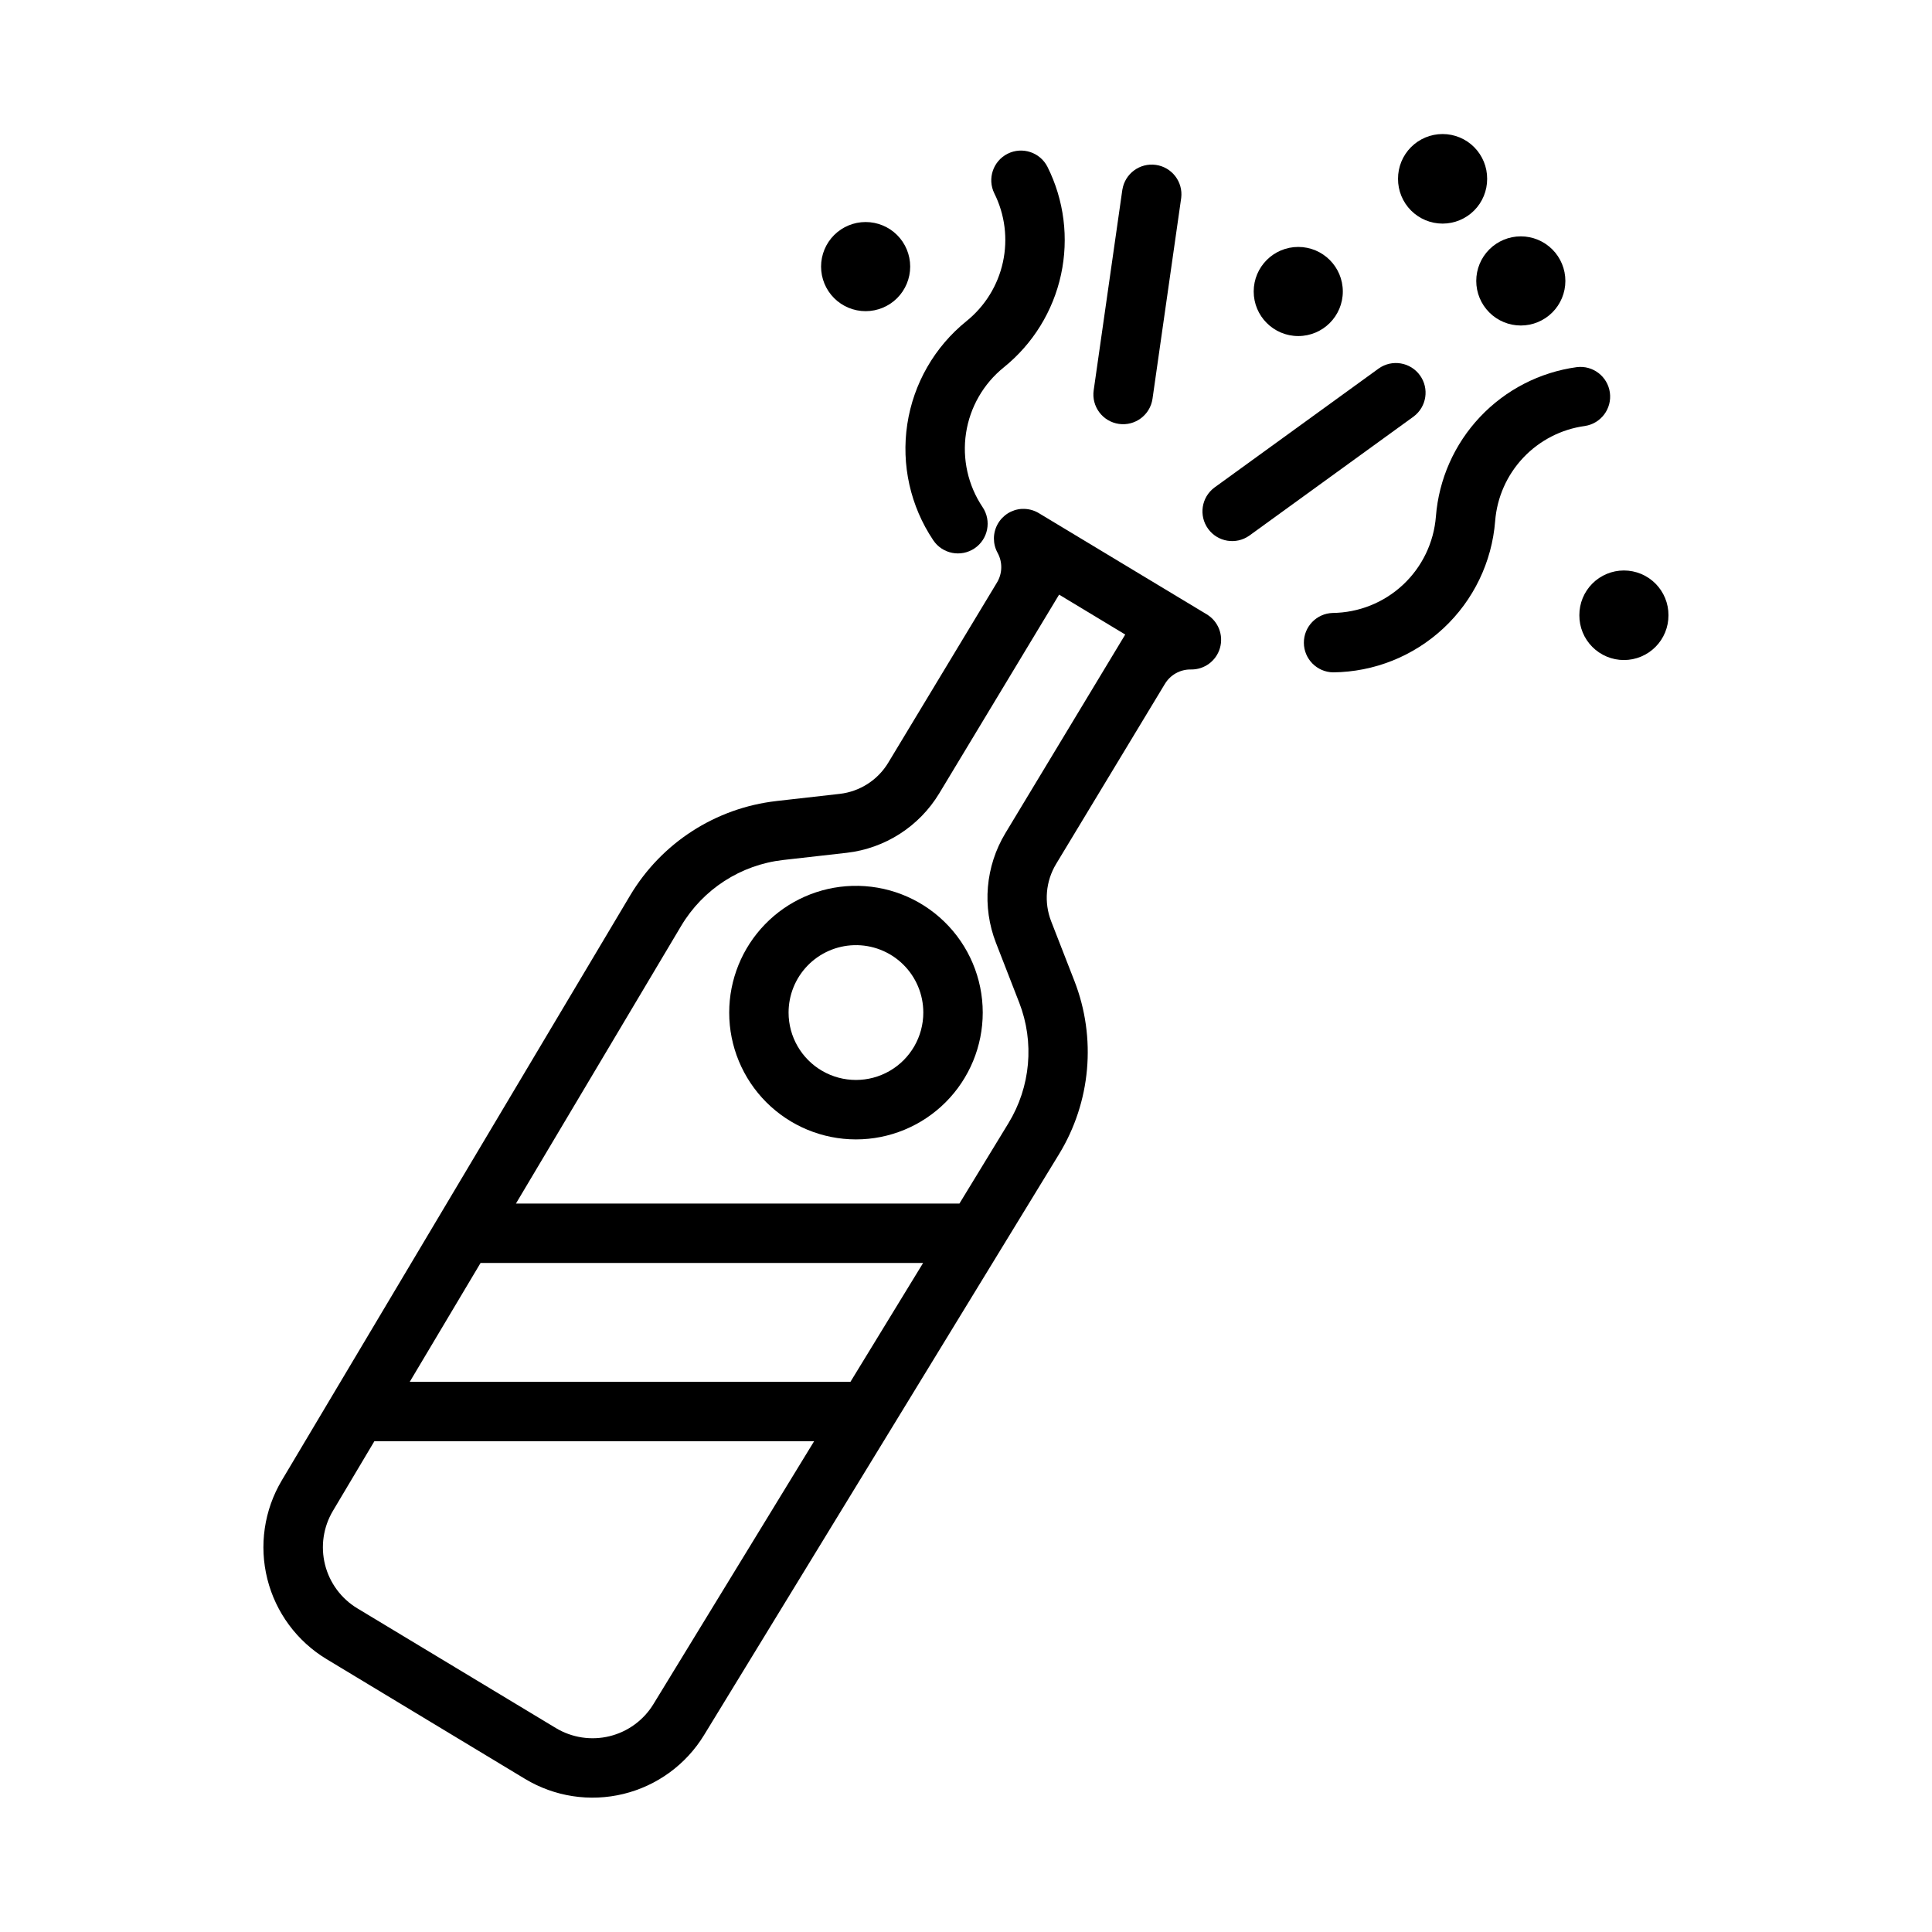
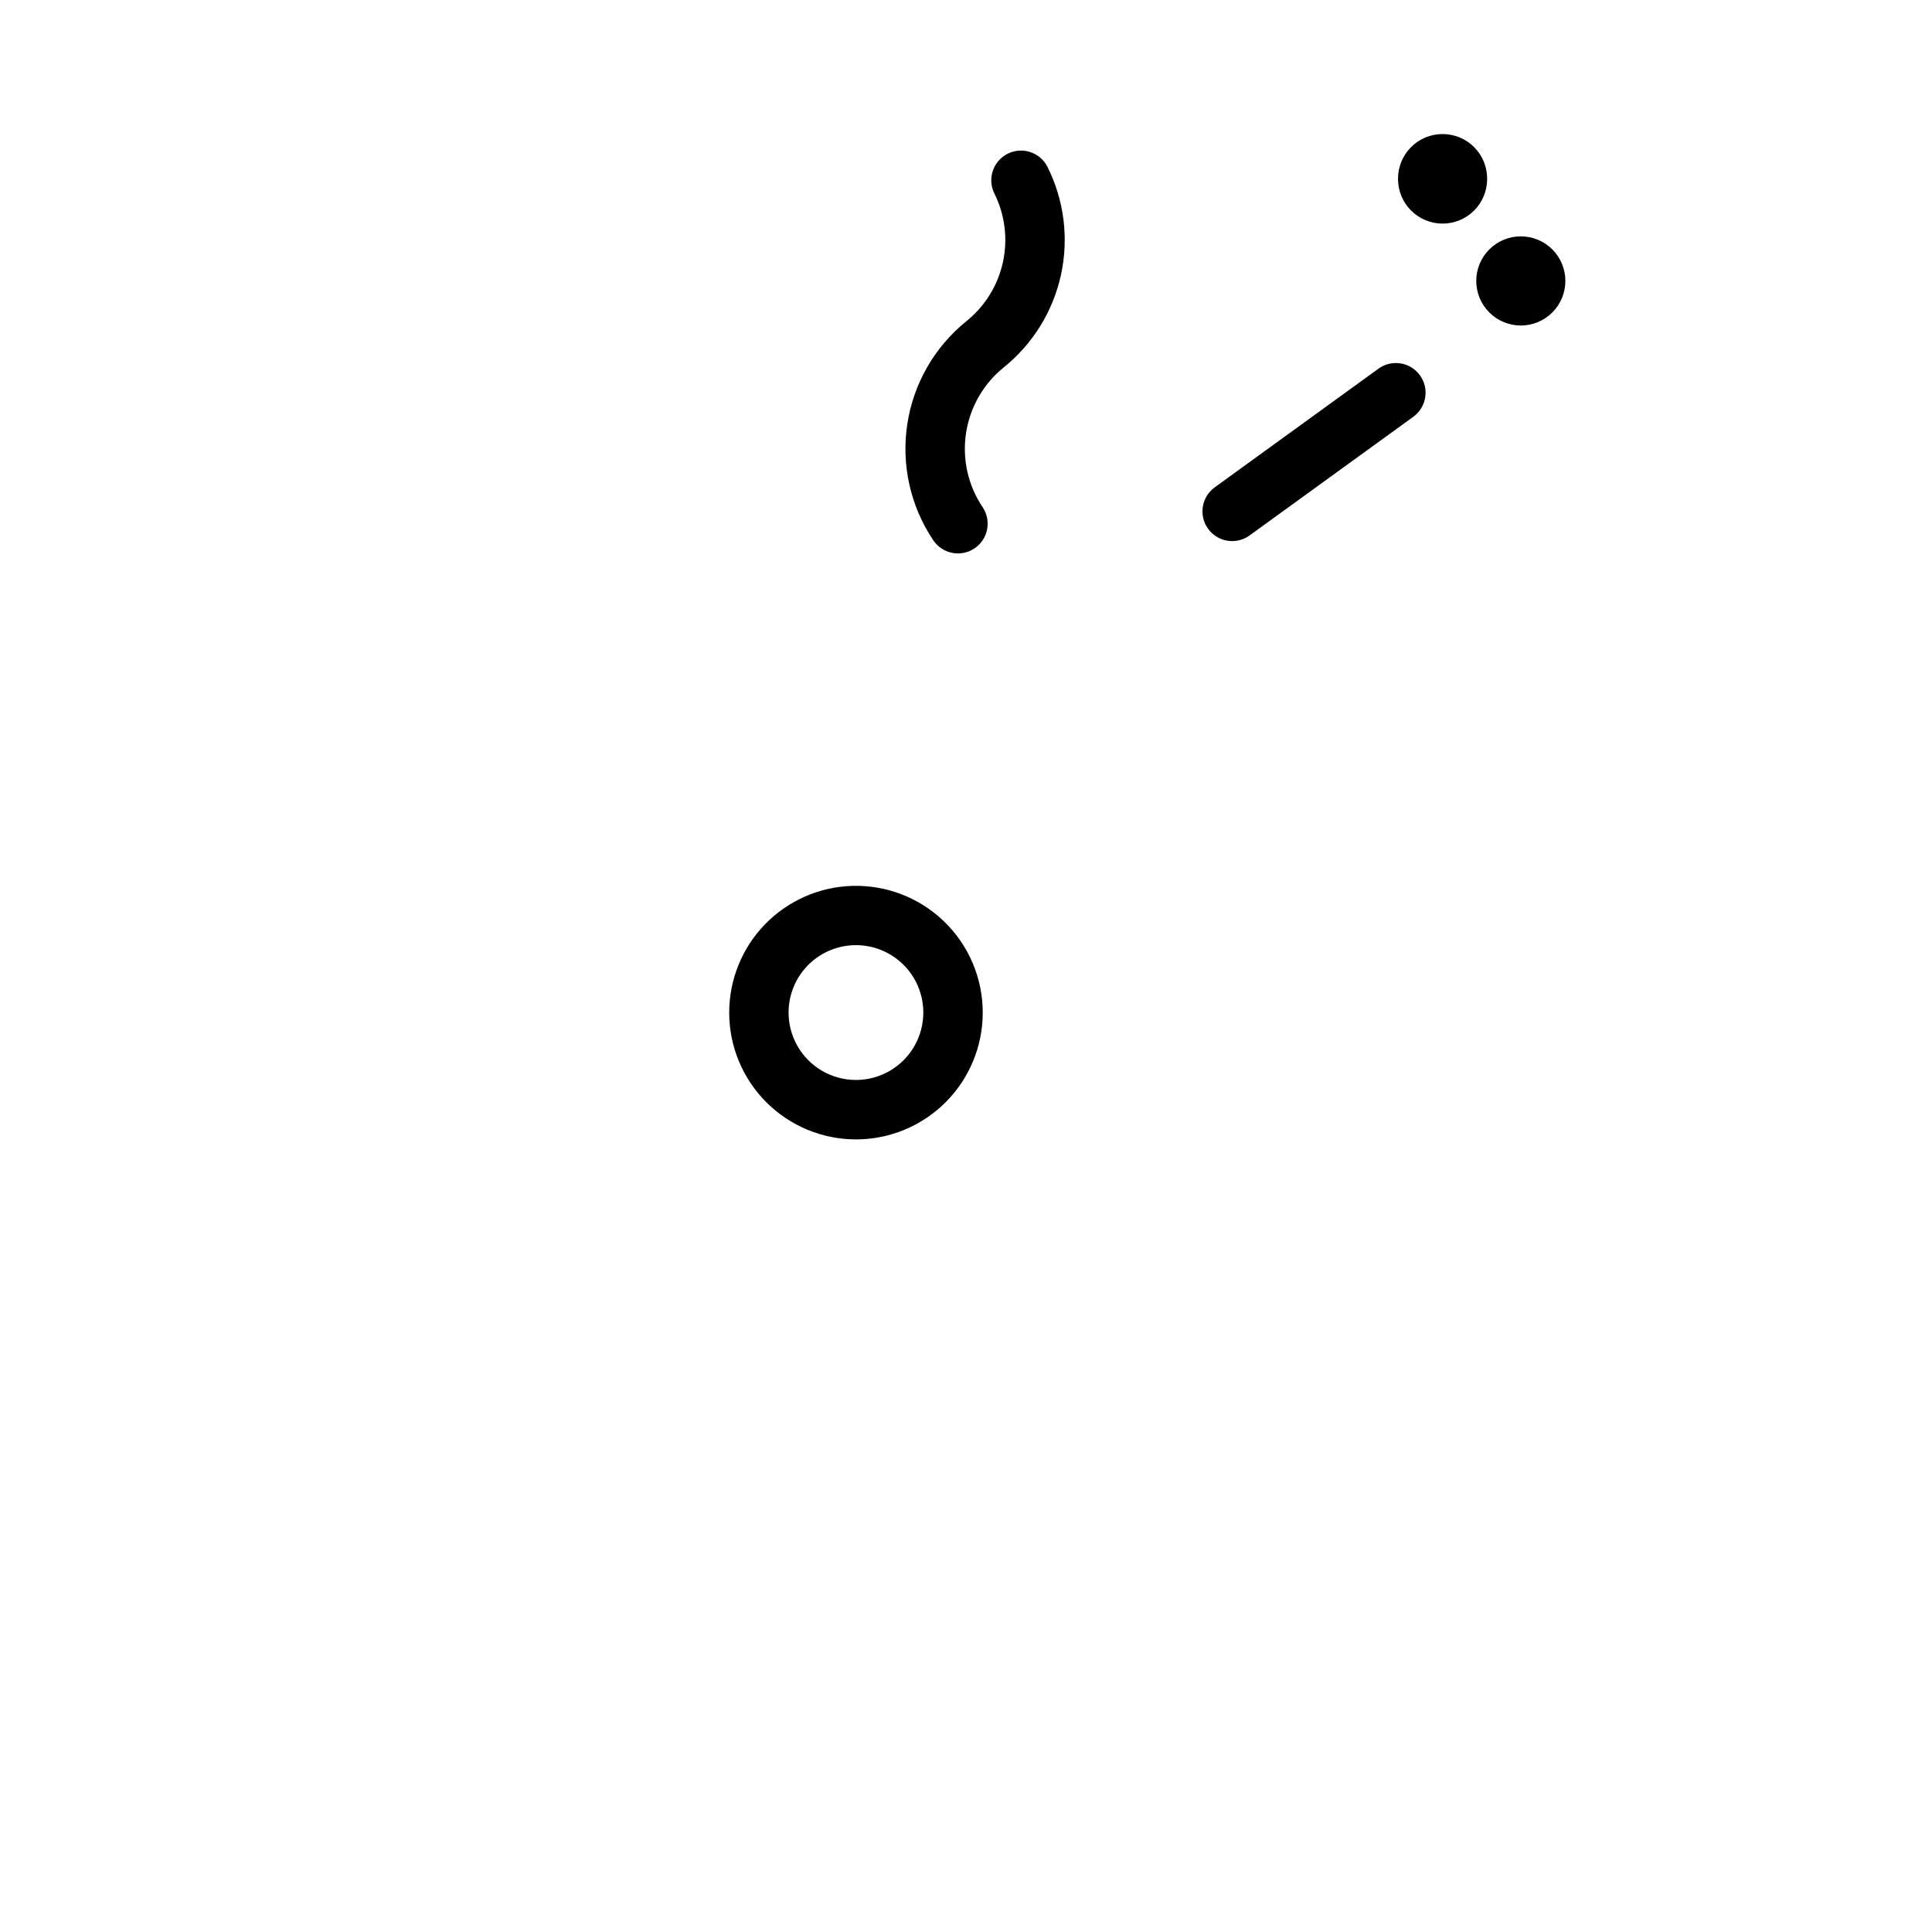
<svg xmlns="http://www.w3.org/2000/svg" fill="#000000" width="800px" height="800px" version="1.1" viewBox="144 144 512 512">
  <g>
    <path d="m369.84 378.77c-8.73 0.258-17.02 3.91-23.105 10.18s-9.488 14.66-9.488 23.398c-0.004 8.91 3.535 17.457 9.836 23.762 6.301 6.301 14.848 9.844 23.758 9.844s17.457-3.543 23.758-9.844c6.301-6.305 9.84-14.852 9.836-23.762 0-9.082-3.676-17.777-10.195-24.105-6.516-6.328-15.32-9.742-24.398-9.473zm0.488 15.711c4.824-0.137 9.5 1.684 12.957 5.051 3.461 3.367 5.41 7.988 5.402 12.816 0 6.379-3.402 12.27-8.926 15.461-5.523 3.188-12.328 3.188-17.852 0-5.523-3.191-8.926-9.082-8.926-15.461-0.004-4.648 1.805-9.121 5.043-12.457 3.238-3.336 7.652-5.277 12.301-5.41z" />
-     <path d="m586.16 307.05c0.016-3.144-1.219-6.16-3.438-8.391-2.215-2.227-5.227-3.477-8.367-3.477-3.144 0-6.156 1.25-8.371 3.477-2.219 2.231-3.453 5.246-3.438 8.391-0.016 3.141 1.219 6.16 3.438 8.387 2.215 2.227 5.227 3.481 8.371 3.481 3.141 0 6.152-1.254 8.367-3.481 2.219-2.227 3.453-5.246 3.438-8.387z" />
-     <path d="m385.21 214.65c0-3.129-1.242-6.137-3.457-8.352s-5.219-3.457-8.352-3.457c-3.133 0-6.137 1.242-8.352 3.457-2.215 2.215-3.457 5.223-3.457 8.352 0 3.133 1.242 6.137 3.457 8.355 2.215 2.215 5.219 3.457 8.352 3.457 3.133 0 6.137-1.242 8.352-3.457 2.215-2.219 3.457-5.223 3.457-8.355z" />
    <path d="m538.11 191.39c0.016-3.144-1.223-6.16-3.438-8.391-2.215-2.227-5.227-3.477-8.371-3.477-3.141 0-6.152 1.25-8.371 3.477-2.215 2.231-3.453 5.246-3.438 8.391-0.016 3.141 1.223 6.16 3.438 8.387 2.219 2.227 5.231 3.481 8.371 3.481 3.144 0 6.156-1.254 8.371-3.481 2.215-2.227 3.453-5.246 3.438-8.387z" />
    <path d="m558.84 218.45c0-3.133-1.242-6.137-3.457-8.352-2.215-2.215-5.219-3.461-8.352-3.461-3.133 0-6.137 1.246-8.352 3.461s-3.457 5.219-3.457 8.352c0 3.133 1.242 6.137 3.457 8.352 2.215 2.219 5.219 3.461 8.352 3.461 3.133 0 6.137-1.242 8.352-3.461 2.215-2.215 3.457-5.219 3.457-8.352z" />
-     <path d="m499.86 221.25c0-6.519-5.289-11.809-11.809-11.809-6.523 0-11.809 5.289-11.809 11.809 0 6.523 5.285 11.809 11.809 11.809 6.519 0 11.809-5.285 11.809-11.809z" />
-     <path d="m414.8 278.86c-2.695 0.16-5.121 1.691-6.422 4.055-1.305 2.363-1.305 5.234-0.004 7.598 1.359 2.477 1.289 5.496-0.188 7.902l-28.781 47.691v0.004c-2.773 4.602-7.519 7.656-12.855 8.27l-16.82 1.902v0.004c-16.113 1.84-30.445 11.098-38.746 25.031l-92.312 155.01c-4.672 7.859-6.051 17.25-3.824 26.125 2.223 8.871 7.863 16.504 15.695 21.23l52.582 31.734c7.836 4.727 17.227 6.16 26.117 3.988s16.559-7.773 21.332-15.582l94.062-153.93c8.461-13.836 9.973-30.828 4.09-45.941l-6.148-15.777c-1.953-5.012-1.465-10.648 1.32-15.25l28.812-47.691h0.004c1.449-2.41 4.074-3.867 6.887-3.816 3.559 0.062 6.715-2.269 7.699-5.688 0.988-3.422-0.445-7.074-3.488-8.918l-44.496-26.816h0.004c-1.359-0.824-2.938-1.215-4.523-1.129zm9.871 22.723 17.527 10.578-31.766 52.645c-5.289 8.777-6.207 19.512-2.492 29.059l6.148 15.805h0.004c4.094 10.535 3.035 22.371-2.859 32.012l-12.977 21.277h-117.53l43.789-73.586v0.004c5.785-9.727 15.785-16.188 27.027-17.469l16.82-1.902c10.176-1.164 19.238-6.981 24.539-15.746zm-153.32 177.12h117.28l-19.25 31.488h-116.79zm-28.137 47.23h116.54l-42.59 69.68c-2.602 4.258-6.777 7.312-11.625 8.5-4.844 1.184-9.961 0.41-14.234-2.164l-52.582-31.703c-4.281-2.578-7.367-6.742-8.586-11.59-1.215-4.848-0.461-9.98 2.098-14.273z" />
-     <path d="m497.16 306.44c-4.269 0.137-7.656 3.656-7.621 7.93 0.031 4.273 3.469 7.742 7.742 7.812 10.875-0.105 21.316-4.277 29.266-11.699 7.953-7.418 12.832-17.551 13.684-28.391 0.492-6.285 3.117-12.211 7.445-16.793 4.324-4.586 10.086-7.551 16.332-8.406 4.258-0.645 7.211-4.59 6.625-8.855-0.586-4.269-4.496-7.273-8.77-6.742-9.805 1.344-18.852 6-25.641 13.199-6.793 7.195-10.918 16.5-11.691 26.367-0.543 6.918-3.656 13.379-8.727 18.117-5.074 4.734-11.734 7.398-18.676 7.461z" />
+     <path d="m497.16 306.44z" />
    <path d="m400.14 229.09c-8.469 6.828-14.07 16.578-15.699 27.332-1.633 10.754 0.824 21.727 6.887 30.758 2.422 3.609 7.312 4.57 10.926 2.148 3.609-2.426 4.57-7.316 2.144-10.926-3.863-5.762-5.43-12.762-4.391-19.621 1.043-6.859 4.613-13.078 10.016-17.434 7.703-6.211 13.051-14.871 15.152-24.543s0.832-19.77-3.598-28.617c-1.969-3.844-6.668-5.383-10.531-3.453-3.859 1.934-5.445 6.617-3.547 10.496 2.82 5.637 3.629 12.07 2.289 18.227-1.336 6.16-4.742 11.676-9.648 15.633z" />
    <path d="m509.39 241.64c3.519-2.477 8.375-1.668 10.902 1.816s1.785 8.352-1.664 10.93l-43.551 31.566c-3.523 2.484-8.387 1.68-10.914-1.809-2.531-3.492-1.785-8.363 1.672-10.938z" />
-     <path d="m441.45 194.17-7.609 53.246c-0.625 4.305 2.359 8.297 6.664 8.922 4.301 0.625 8.297-2.359 8.922-6.66l7.609-53.25v-0.004c0.508-4.25-2.477-8.125-6.715-8.723-4.238-0.602-8.18 2.297-8.871 6.523z" />
  </g>
</svg>